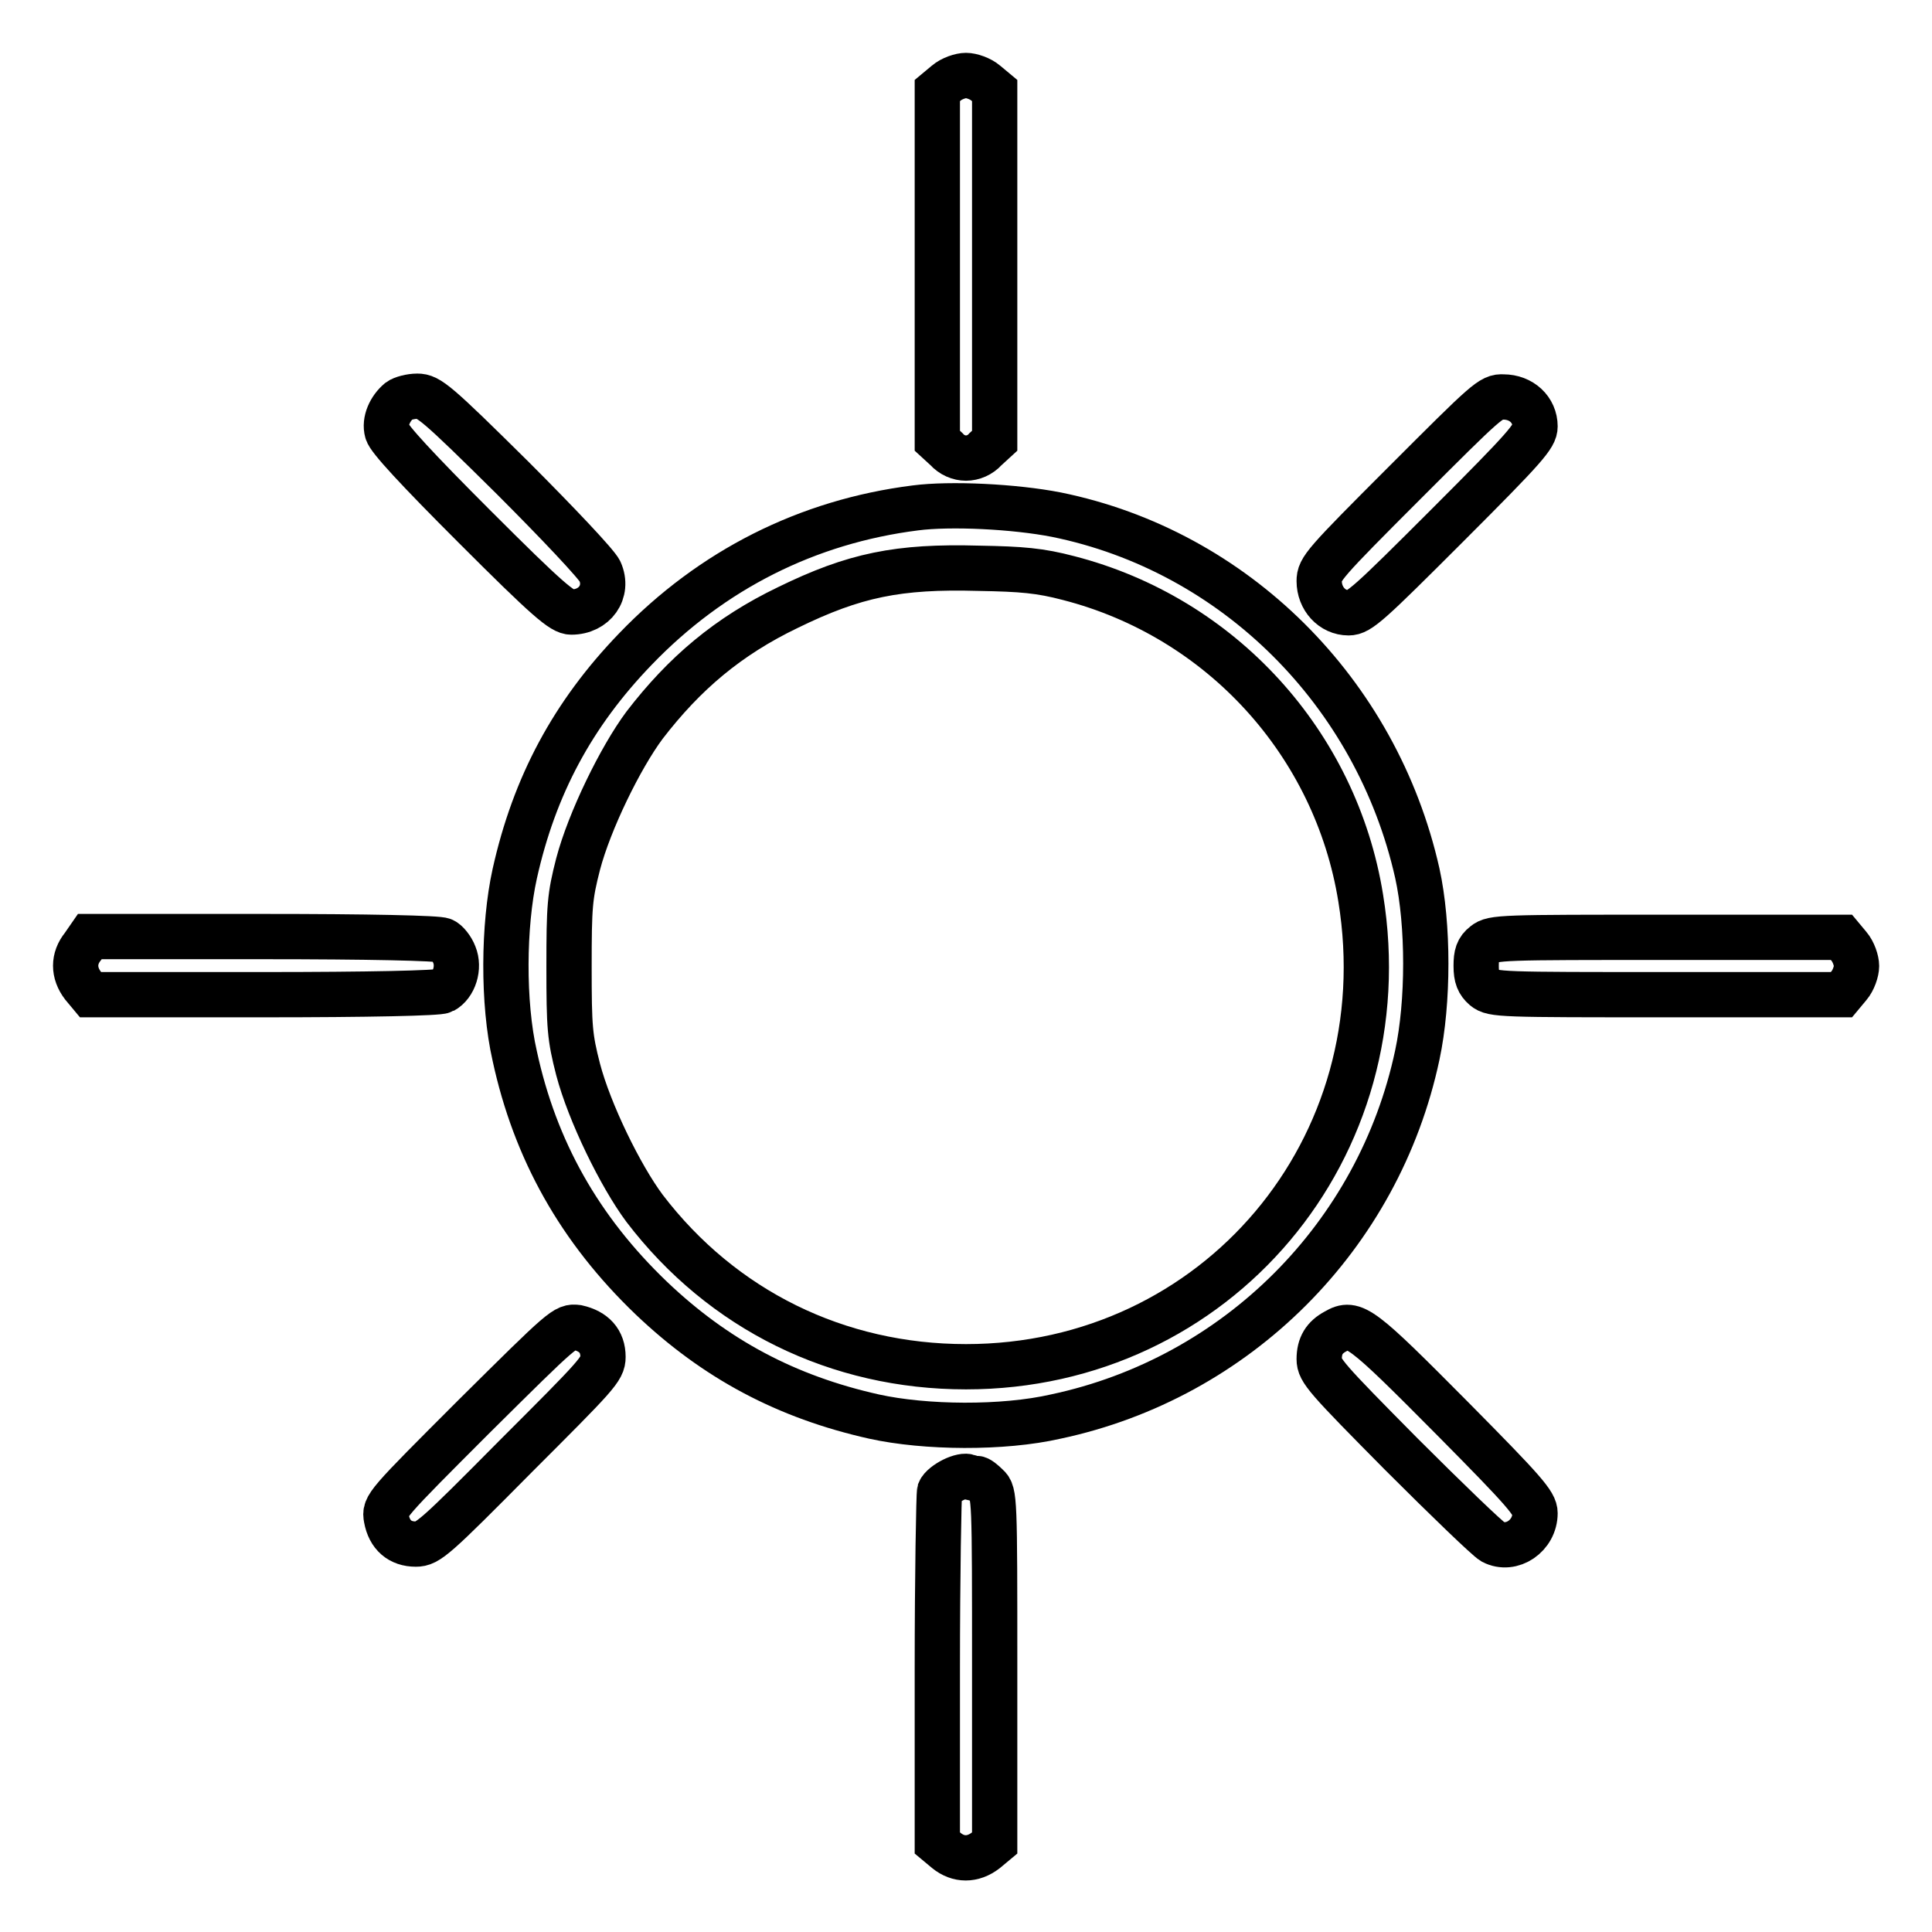
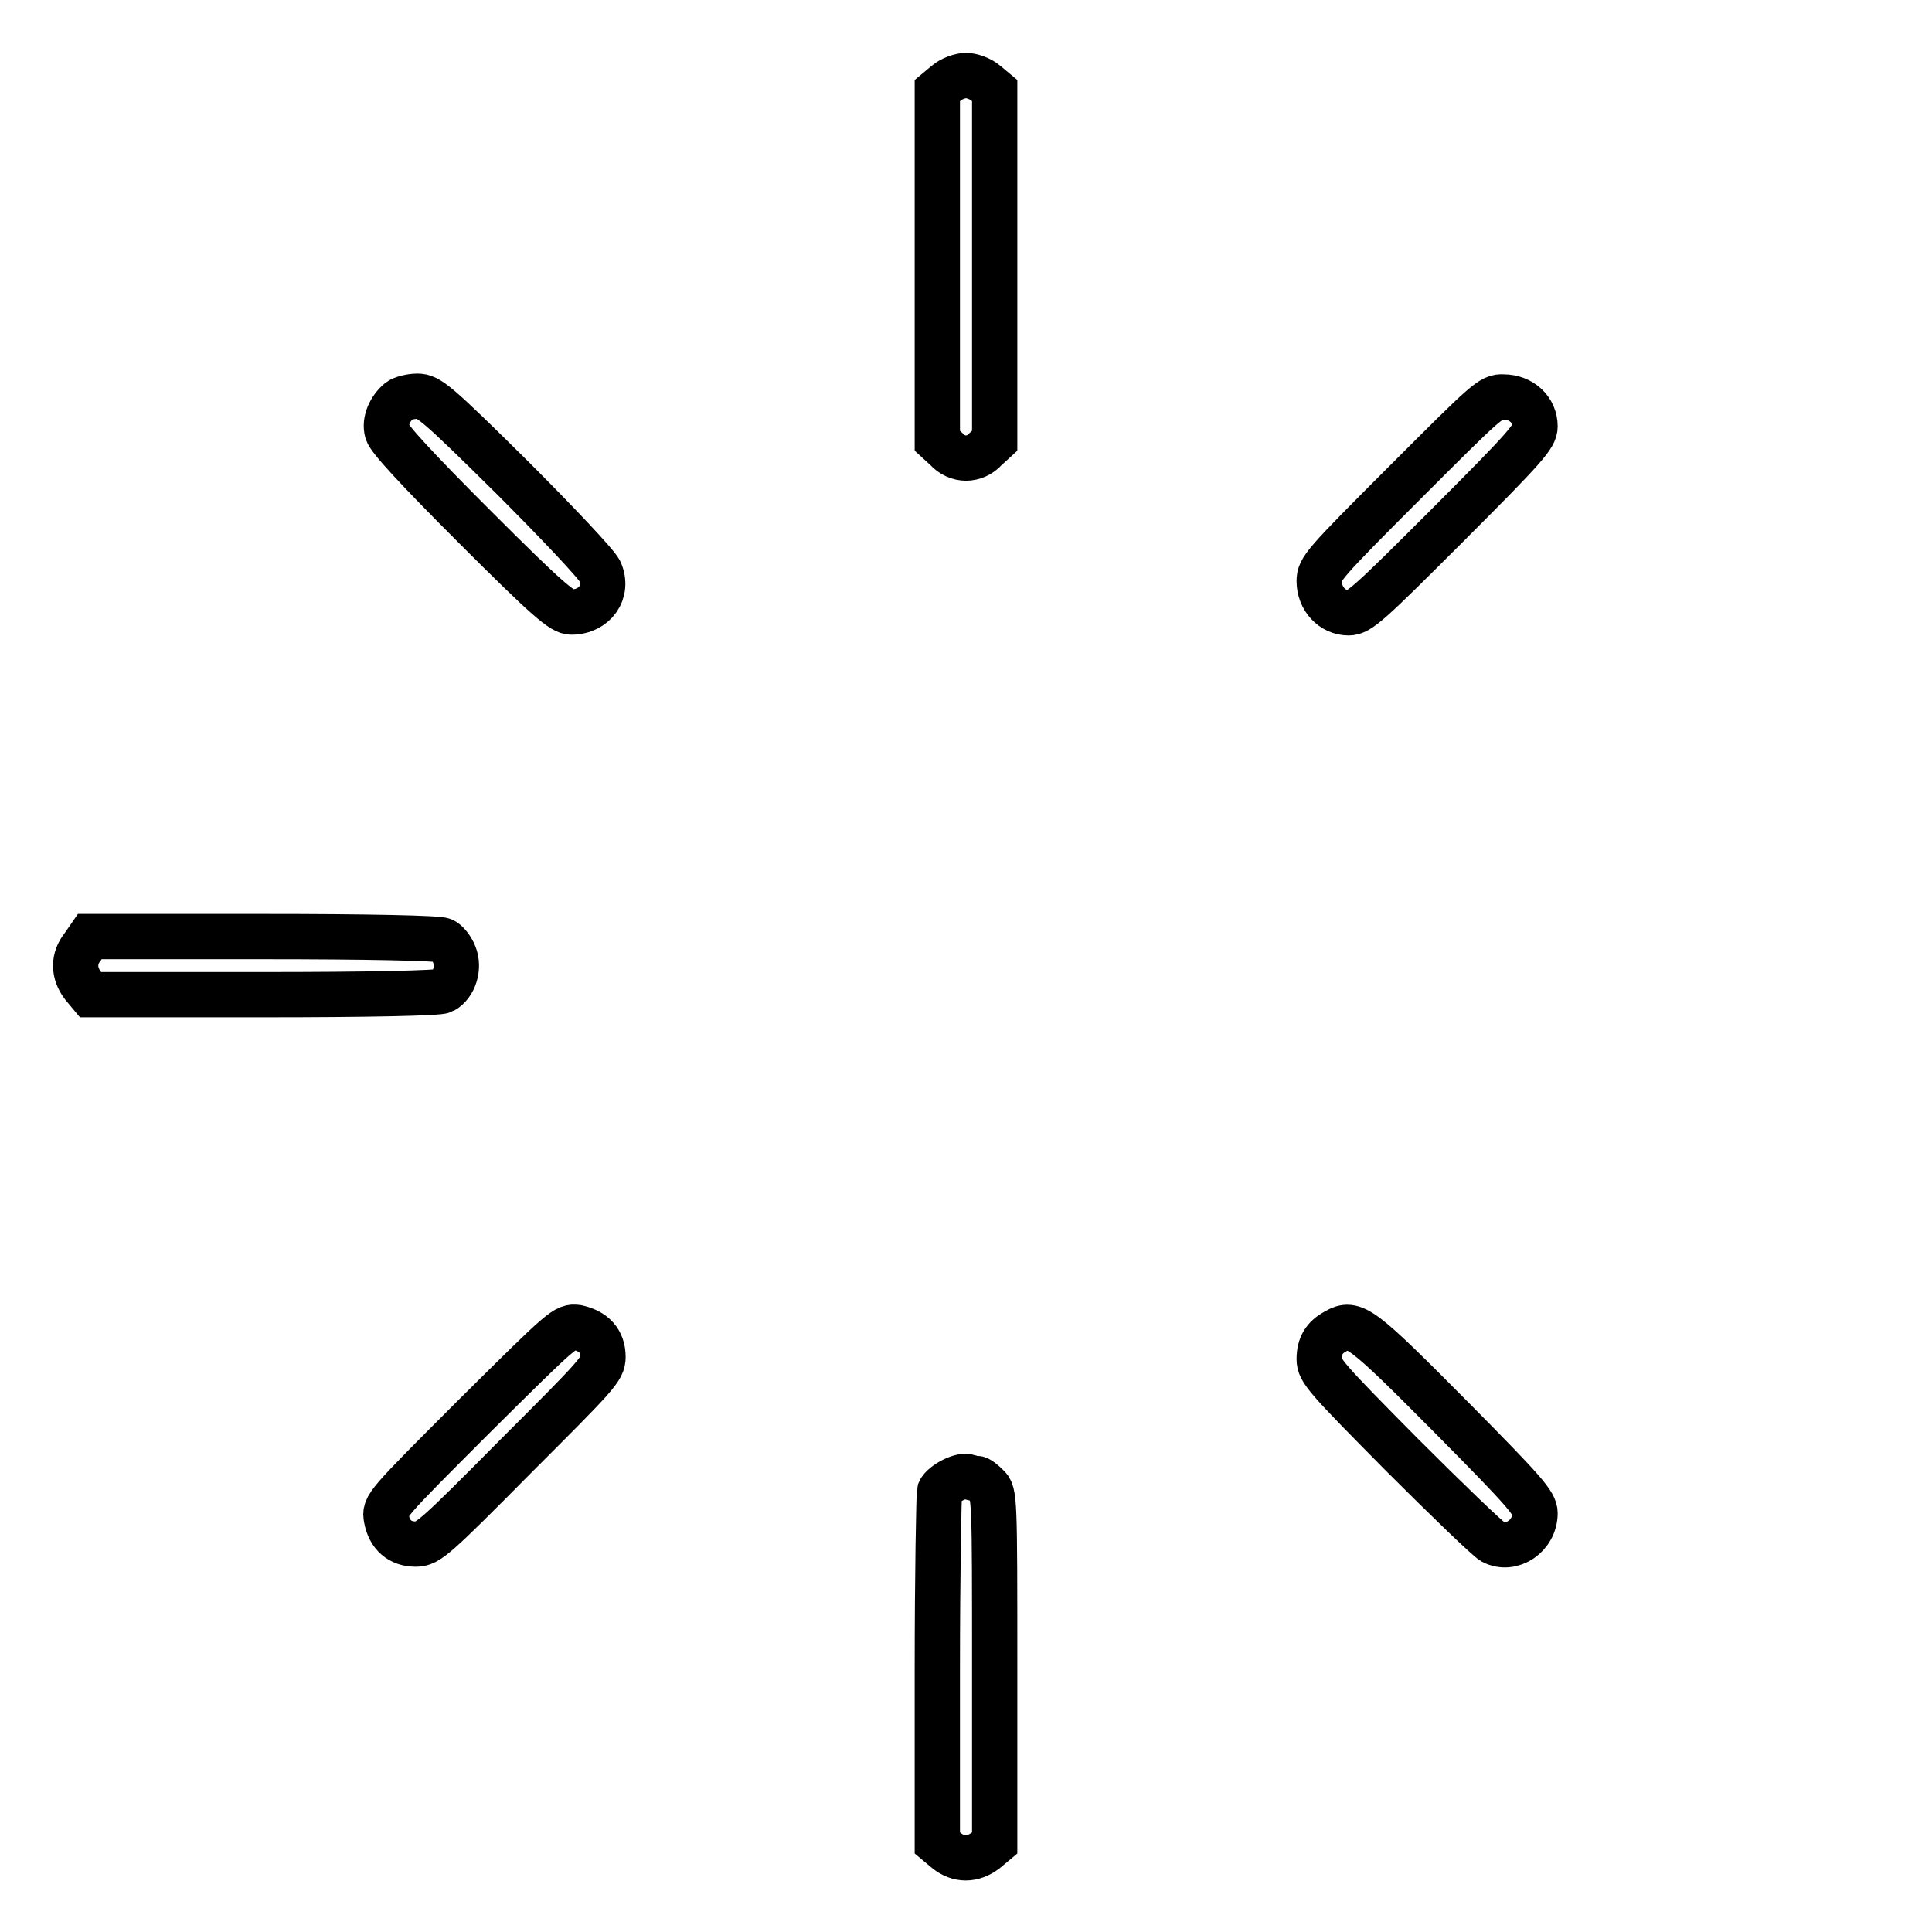
<svg xmlns="http://www.w3.org/2000/svg" version="1.1" x="0px" y="0px" viewBox="0 0 256 256" enable-background="new 0 0 256 256" xml:space="preserve">
  <g>
    <g>
      <g>
        <path stroke-width="6" fill-opacity="0" stroke="#000000" d="M125.4,11l-1.2,1v23.2v23.2l1.2,1.1c0.7,0.8,1.7,1.2,2.6,1.2s1.9-0.4,2.6-1.2l1.2-1.1V35.1V12l-1.2-1c-0.7-0.6-1.9-1-2.6-1S126.1,10.4,125.4,11z" />
        <path stroke-width="6" fill-opacity="0" stroke="#000000" d="M52.9,53.1c-1.2,1-2,2.7-1.6,4.1c0.2,0.9,4,5,11.6,12.6c9.7,9.7,11.6,11.3,12.8,11.3c3.1,0,5-2.7,3.8-5.4c-0.4-0.9-5.6-6.4-11.6-12.4c-10.1-10-11.1-10.8-12.6-10.8C54.4,52.5,53.3,52.8,52.9,53.1z" />
        <path stroke-width="6" fill-opacity="0" stroke="#000000" d="M186.2,63.9c-10.8,10.8-11.4,11.5-11.4,13.1c0,2.3,1.7,4.2,3.9,4.2c1.4,0,2.7-1.2,13.1-11.6c10.4-10.4,11.6-11.8,11.6-13.1c0-2.2-1.8-3.9-4.2-3.9C197.6,52.5,197,53.1,186.2,63.9z" />
-         <path stroke-width="6" fill-opacity="0" stroke="#000000" d="M121.3,67.3c-14.3,1.8-27,8.2-37.1,18.7c-8.3,8.6-13.4,18.1-16,29.8c-1.5,6.8-1.6,17.1,0,24.1c2.7,12.5,8.6,23,18.1,32.1c8.5,8.1,17.9,13.1,29.5,15.7c6.8,1.5,17.1,1.6,24.1,0c24-5.1,42.8-23.9,47.9-47.9c1.5-7,1.5-17.3,0-24.1c-5.4-24-24.2-42.7-47.8-47.5C134.4,67.1,125.9,66.7,121.3,67.3z M141.6,76.6c20.2,5.2,35.4,21.9,38.7,42.4c5.4,33.1-19.1,62.1-52.3,62.1c-17,0-32.3-7.5-42.6-21c-3.2-4.3-7.3-12.7-8.8-18.4c-1.1-4.3-1.2-5.5-1.2-13.6c0-8.1,0.1-9.3,1.2-13.6c1.5-5.7,5.6-14.1,8.8-18.4c5.3-6.9,11.1-11.8,19-15.6c8.8-4.3,14.6-5.5,25.3-5.2C135.4,75.4,137.8,75.6,141.6,76.6z" />
        <path stroke-width="6" fill-opacity="0" stroke="#000000" d="M11,125.4c-1.3,1.6-1.3,3.5,0,5.2l1,1.2h22.9c13.8,0,23.3-0.2,23.8-0.5c1.5-0.8,2.2-3.1,1.5-4.8c-0.3-0.8-1-1.7-1.5-1.9c-0.5-0.3-10-0.5-23.8-0.5H11.9L11,125.4z" />
-         <path stroke-width="6" fill-opacity="0" stroke="#000000" d="M196.7,125.1c-0.9,0.7-1.1,1.4-1.1,2.9c0,1.5,0.3,2.2,1.1,2.9c1.1,0.9,2.2,0.9,24.2,0.9H244l1-1.2c0.6-0.7,1-1.9,1-2.6c0-0.7-0.4-1.9-1-2.6l-1-1.2h-23.1C199,124.2,197.8,124.2,196.7,125.1z" />
        <path stroke-width="6" fill-opacity="0" stroke="#000000" d="M62.9,187.6c-11.8,11.8-12,12-11.7,13.6c0.4,2.2,1.8,3.4,3.9,3.4c1.6,0,2.5-0.8,13.2-11.6c10.8-10.8,11.6-11.6,11.6-13.2c0-2.1-1.2-3.4-3.4-3.9C74.9,175.7,74.7,175.9,62.9,187.6z" />
        <path stroke-width="6" fill-opacity="0" stroke="#000000" d="M177,176.4c-1.5,0.8-2.2,1.9-2.2,3.7c0,1.5,0.9,2.5,10.9,12.6c6,6,11.4,11.2,12.1,11.6c2.5,1.3,5.6-0.8,5.6-3.8c0-1.3-1.4-2.9-10.8-12.4C180.3,175.7,179.4,175,177,176.4z" />
        <path stroke-width="6" fill-opacity="0" stroke="#000000" d="M126.3,196.1c-0.8,0.4-1.6,1-1.8,1.5c-0.1,0.4-0.3,11.1-0.3,23.7v22.9l1.2,1c1.6,1.3,3.5,1.3,5.2,0l1.2-1v-23.2c0-22.5,0-23.2-1-24.1c-0.5-0.5-1.1-1-1.4-1s-0.7-0.1-1.1-0.2C128,195.5,127.1,195.7,126.3,196.1z" />
      </g>
    </g>
  </g>
</svg>